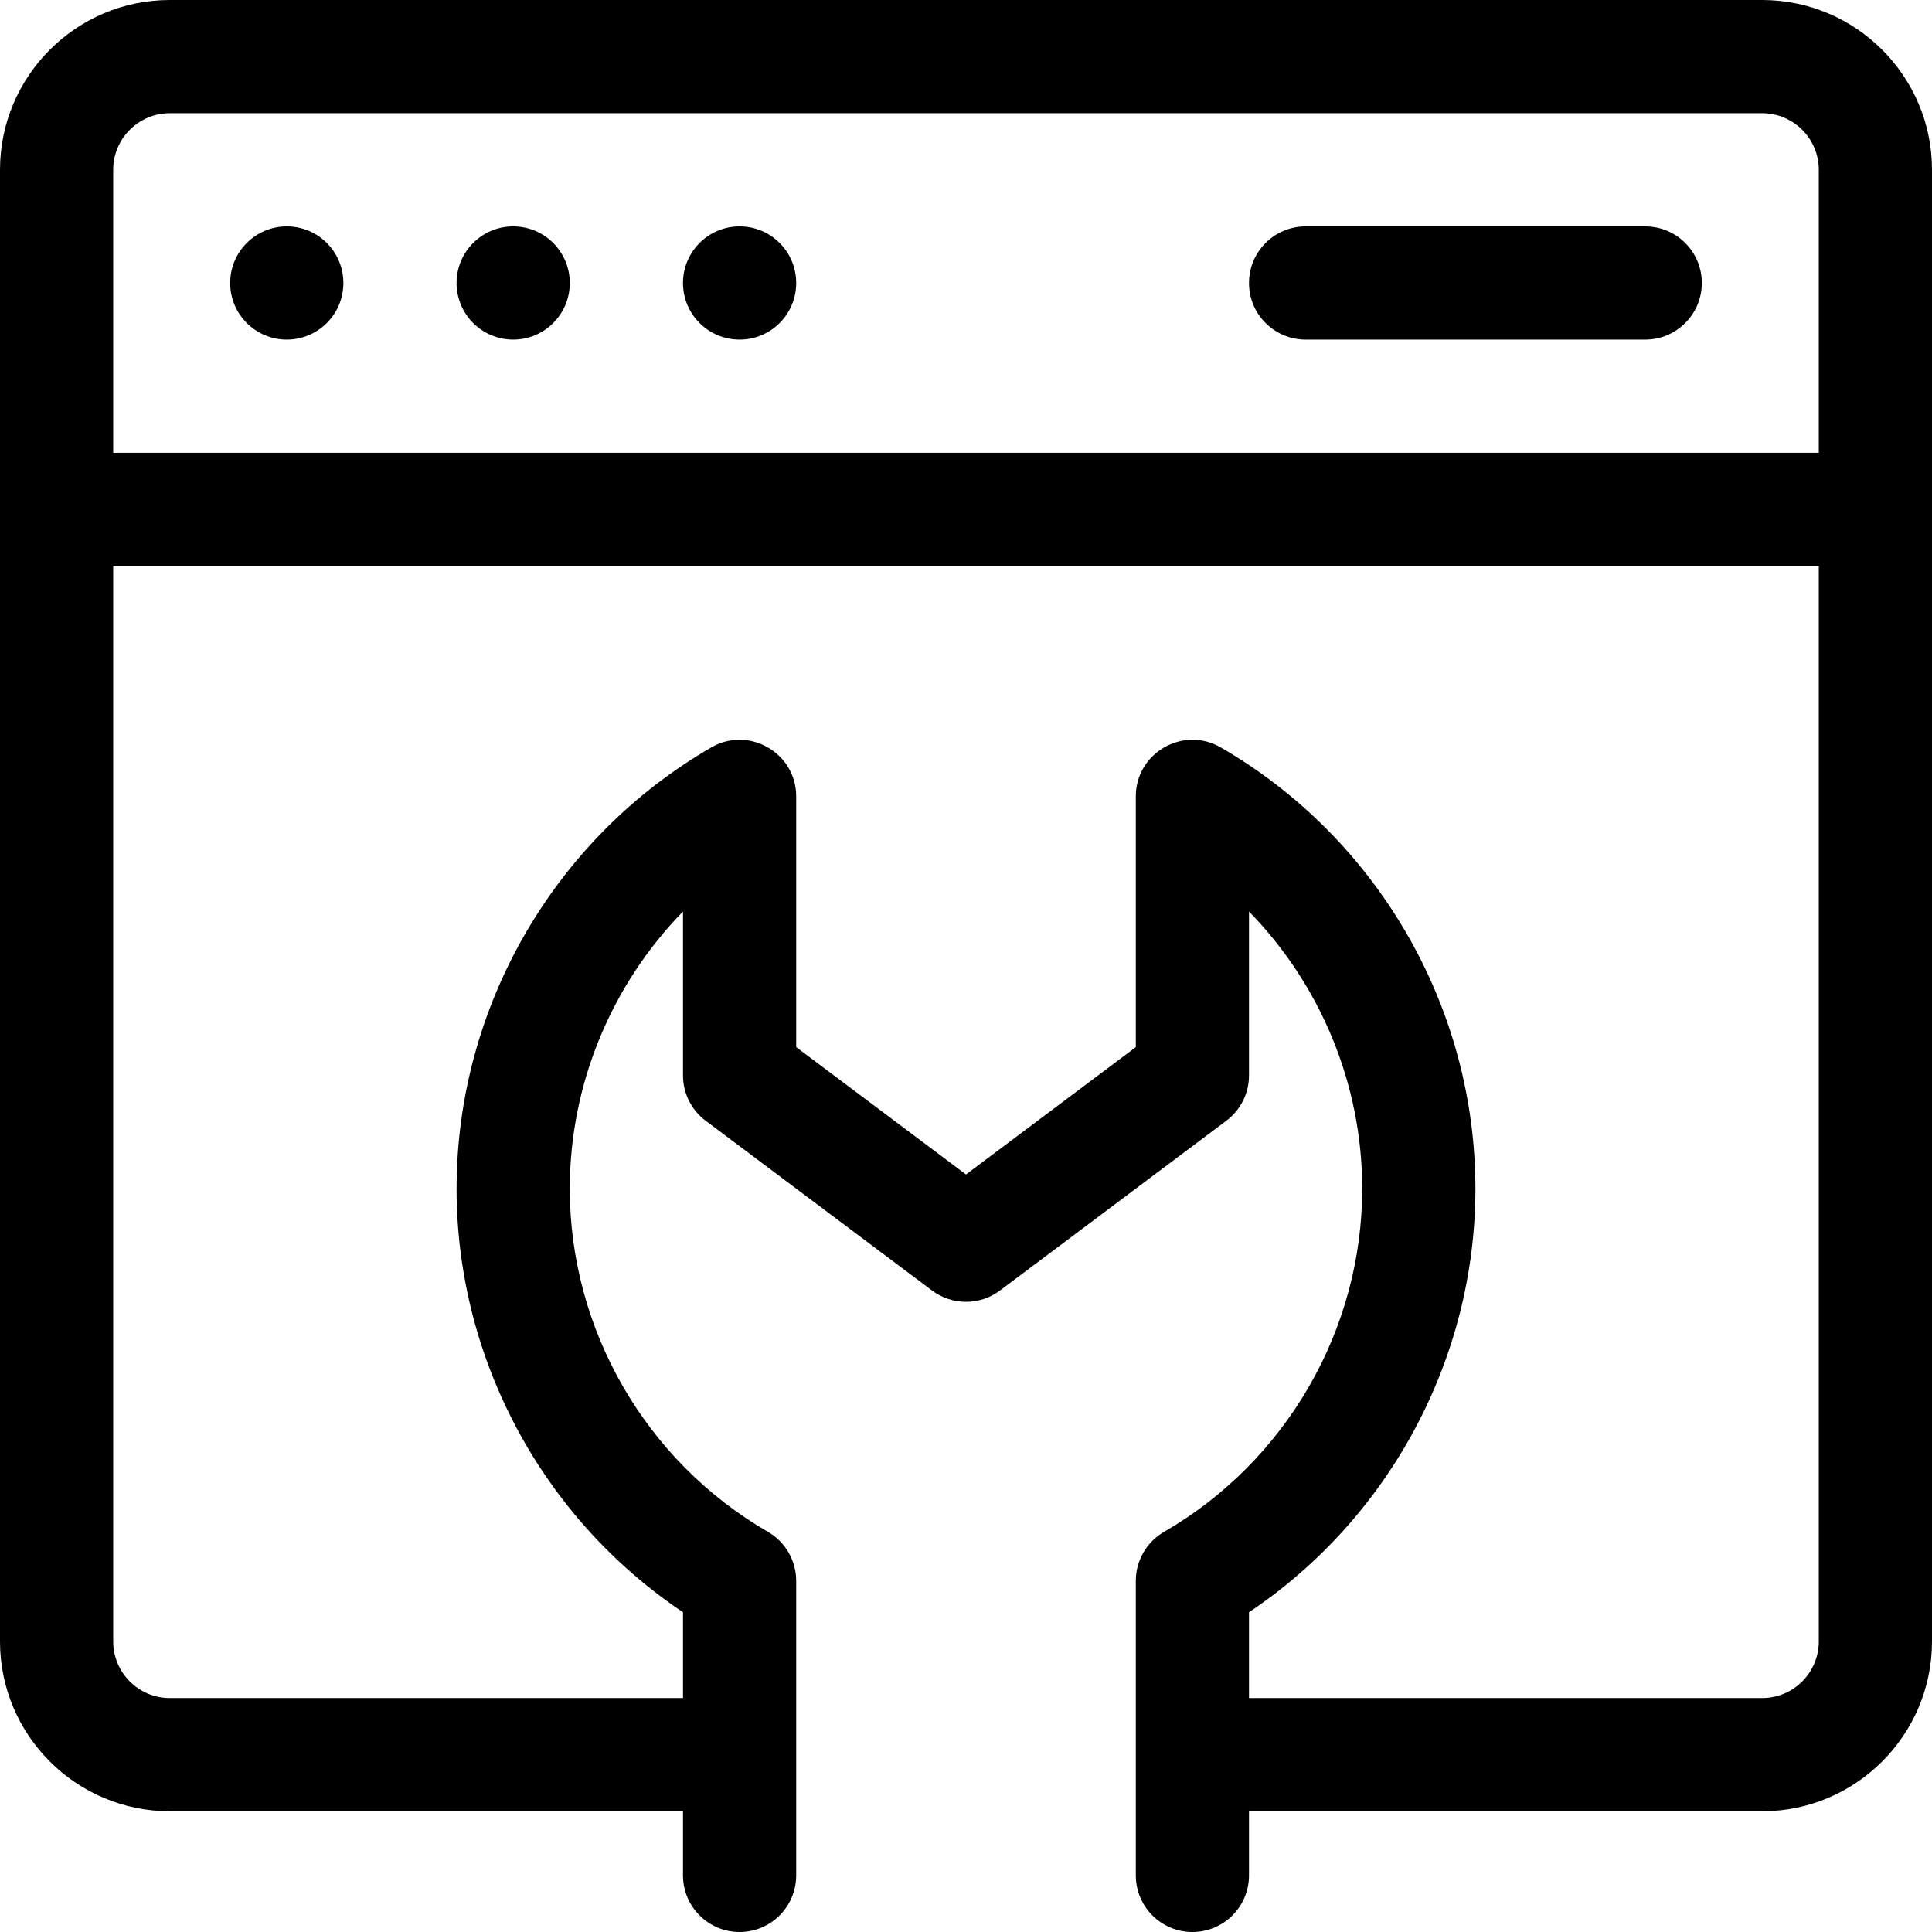
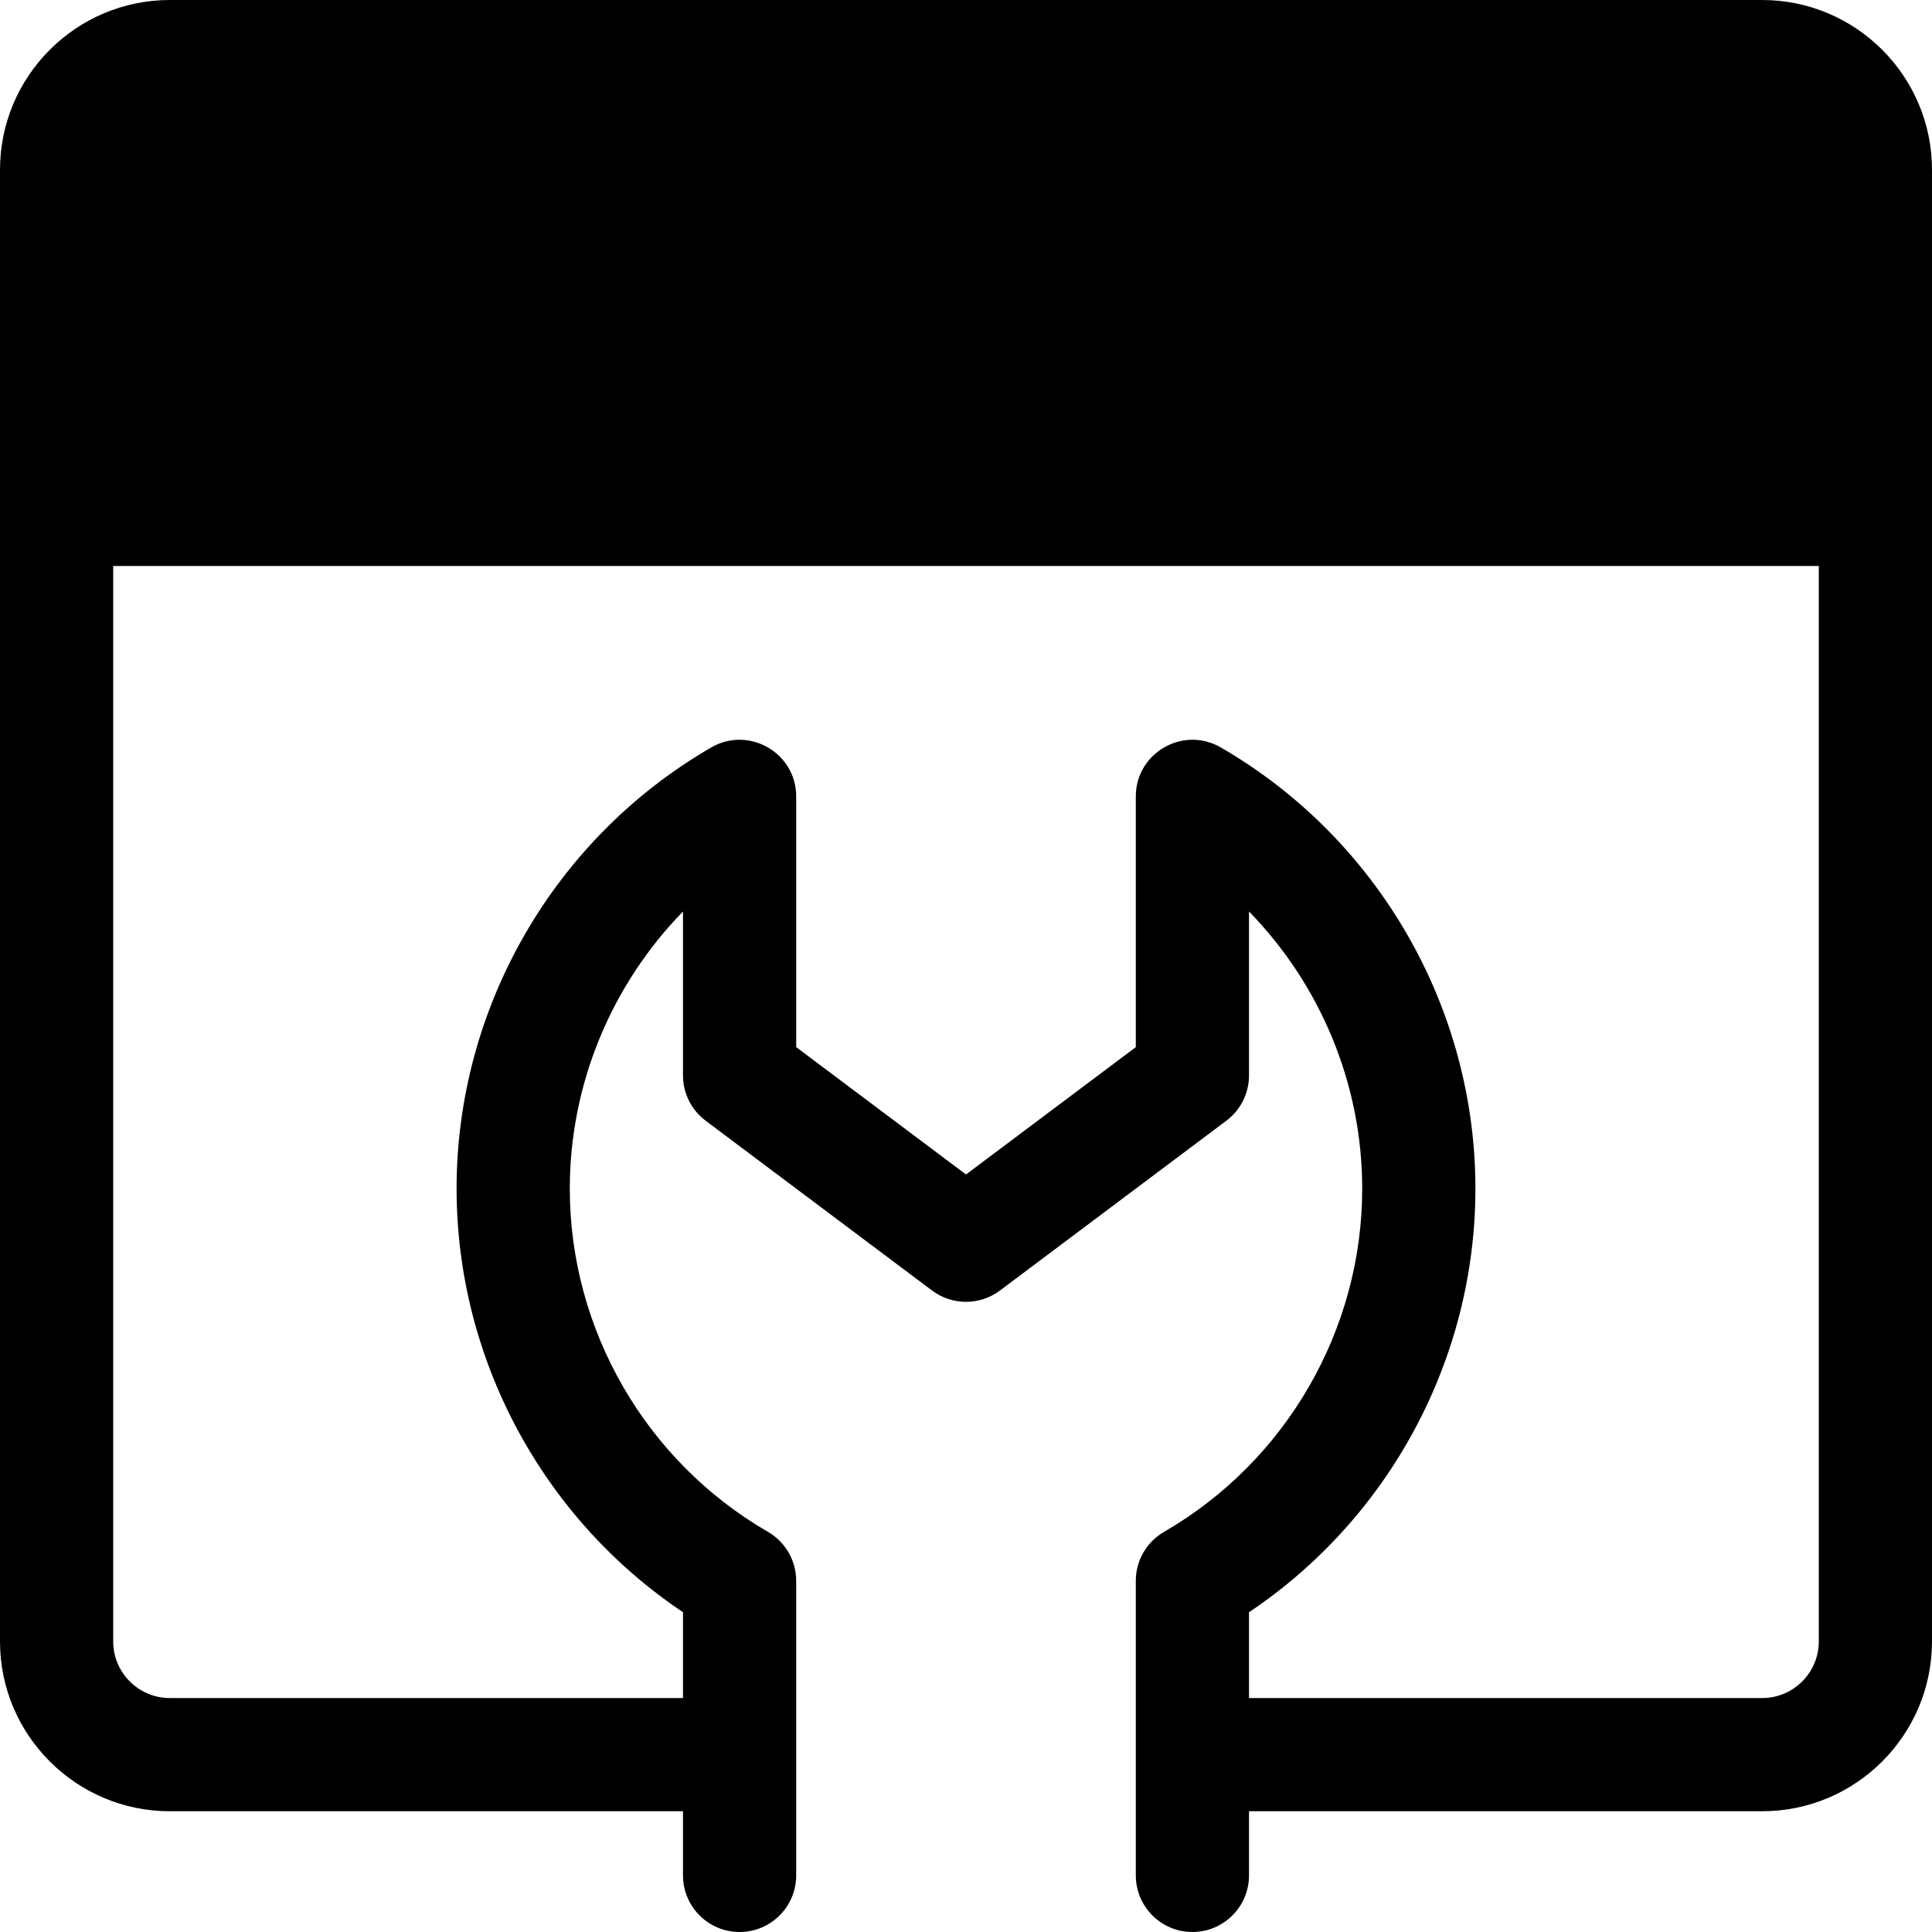
<svg xmlns="http://www.w3.org/2000/svg" id="Capa_1" enable-background="new 0 0 512 512" height="512" viewBox="0 0 512 512" width="512">
-   <path d="m467 0h-422c-24.813 0-45 20.187-45 45v390c0 24.813 20.187 45 45 45h136v17c0 8.284 6.716 15 15 15s15-6.716 15-15v-78.06c0-5.354-2.854-10.303-7.489-12.984-32.39-18.736-52.511-53.589-52.511-90.956 0-27.713 11.069-54.044 30-73.442v43.442c0 4.722 2.223 9.167 6 12l60 45c5.333 4 12.667 4 18 0l60-45c3.777-2.833 6-7.278 6-12v-43.442c18.931 19.398 30 45.729 30 73.442 0 37.367-20.121 72.22-52.511 90.956-4.635 2.682-7.489 7.63-7.489 12.984v78.06c0 8.284 6.716 15 15 15s15-6.716 15-15v-17h136c24.813 0 45-20.187 45-45v-390c0-24.813-20.187-45-45-45zm-422 30h422c8.271 0 15 6.729 15 15v75h-452v-75c0-8.271 6.729-15 15-15zm422 420h-136v-22.743c37.22-24.929 60-67.166 60-112.257 0-48.04-25.86-92.843-67.489-116.924-9.995-5.783-22.511 1.458-22.511 12.984v66.44l-45 33.75-45-33.75v-66.44c0-11.546-12.534-18.758-22.511-12.984-41.629 24.081-67.489 68.884-67.489 116.924 0 45.091 22.78 87.328 60 112.257v22.743h-136c-8.271 0-15-6.729-15-15v-285h452v285c0 8.271-6.729 15-15 15z" />
+   <path d="m467 0h-422c-24.813 0-45 20.187-45 45v390c0 24.813 20.187 45 45 45h136v17c0 8.284 6.716 15 15 15s15-6.716 15-15v-78.06c0-5.354-2.854-10.303-7.489-12.984-32.39-18.736-52.511-53.589-52.511-90.956 0-27.713 11.069-54.044 30-73.442v43.442c0 4.722 2.223 9.167 6 12l60 45c5.333 4 12.667 4 18 0l60-45c3.777-2.833 6-7.278 6-12v-43.442c18.931 19.398 30 45.729 30 73.442 0 37.367-20.121 72.22-52.511 90.956-4.635 2.682-7.489 7.63-7.489 12.984v78.06c0 8.284 6.716 15 15 15s15-6.716 15-15v-17h136c24.813 0 45-20.187 45-45v-390c0-24.813-20.187-45-45-45zm-422 30h422c8.271 0 15 6.729 15 15v75v-75c0-8.271 6.729-15 15-15zm422 420h-136v-22.743c37.22-24.929 60-67.166 60-112.257 0-48.04-25.86-92.843-67.489-116.924-9.995-5.783-22.511 1.458-22.511 12.984v66.44l-45 33.75-45-33.75v-66.44c0-11.546-12.534-18.758-22.511-12.984-41.629 24.081-67.489 68.884-67.489 116.924 0 45.091 22.78 87.328 60 112.257v22.743h-136c-8.271 0-15-6.729-15-15v-285h452v285c0 8.271-6.729 15-15 15z" />
  <circle cx="76" cy="75" r="15" />
  <circle cx="136" cy="75" r="15" />
  <circle cx="196" cy="75" r="15" />
-   <path d="m346 90h90c8.284 0 15-6.716 15-15s-6.716-15-15-15h-90c-8.284 0-15 6.716-15 15s6.716 15 15 15z" />
</svg>